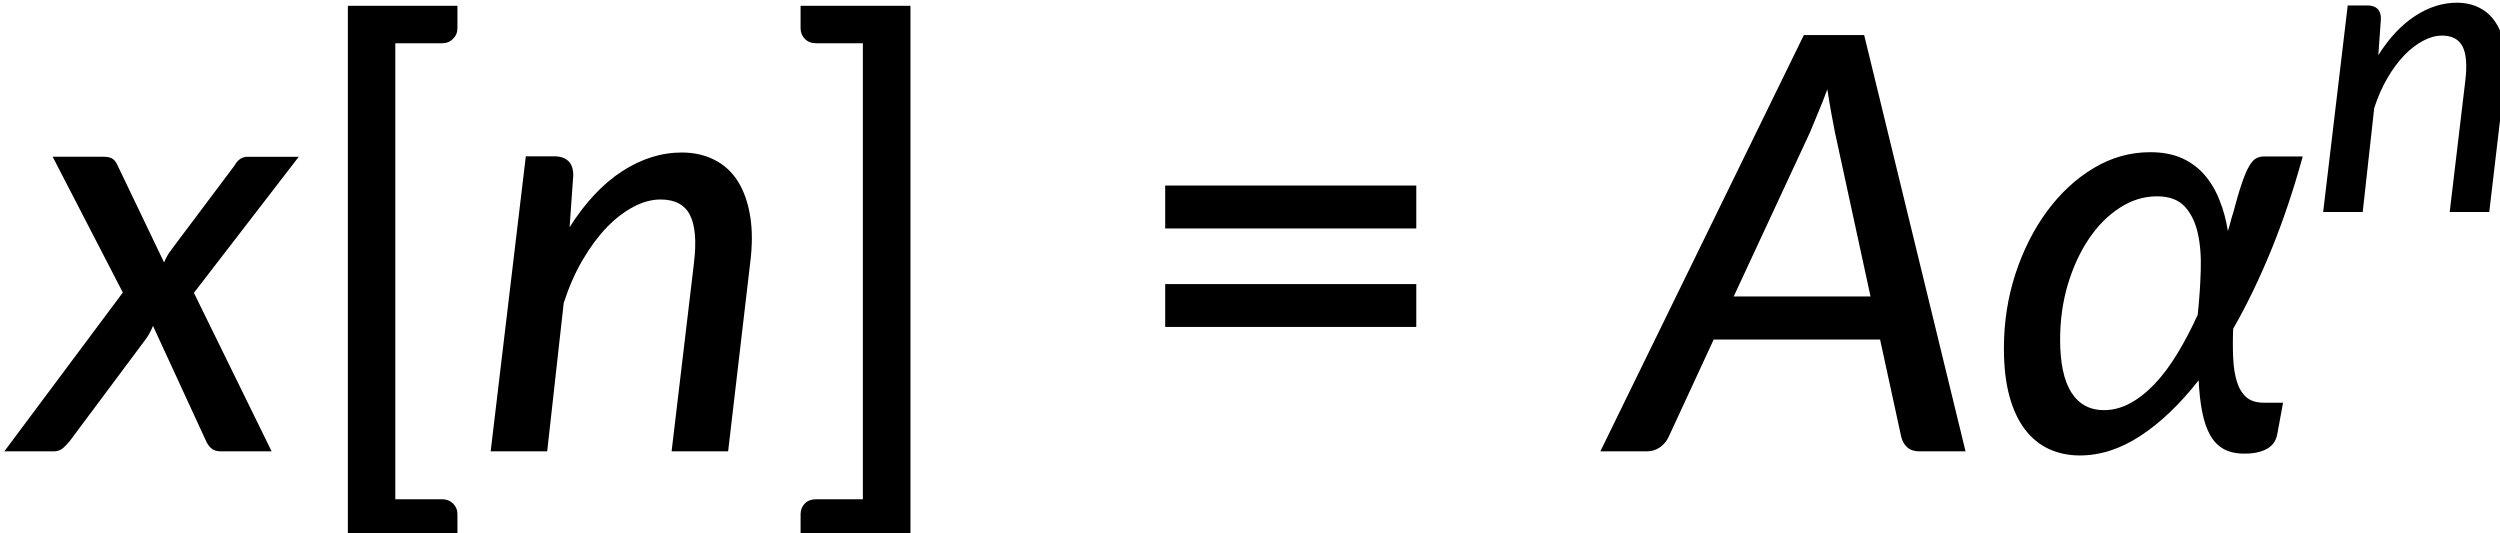
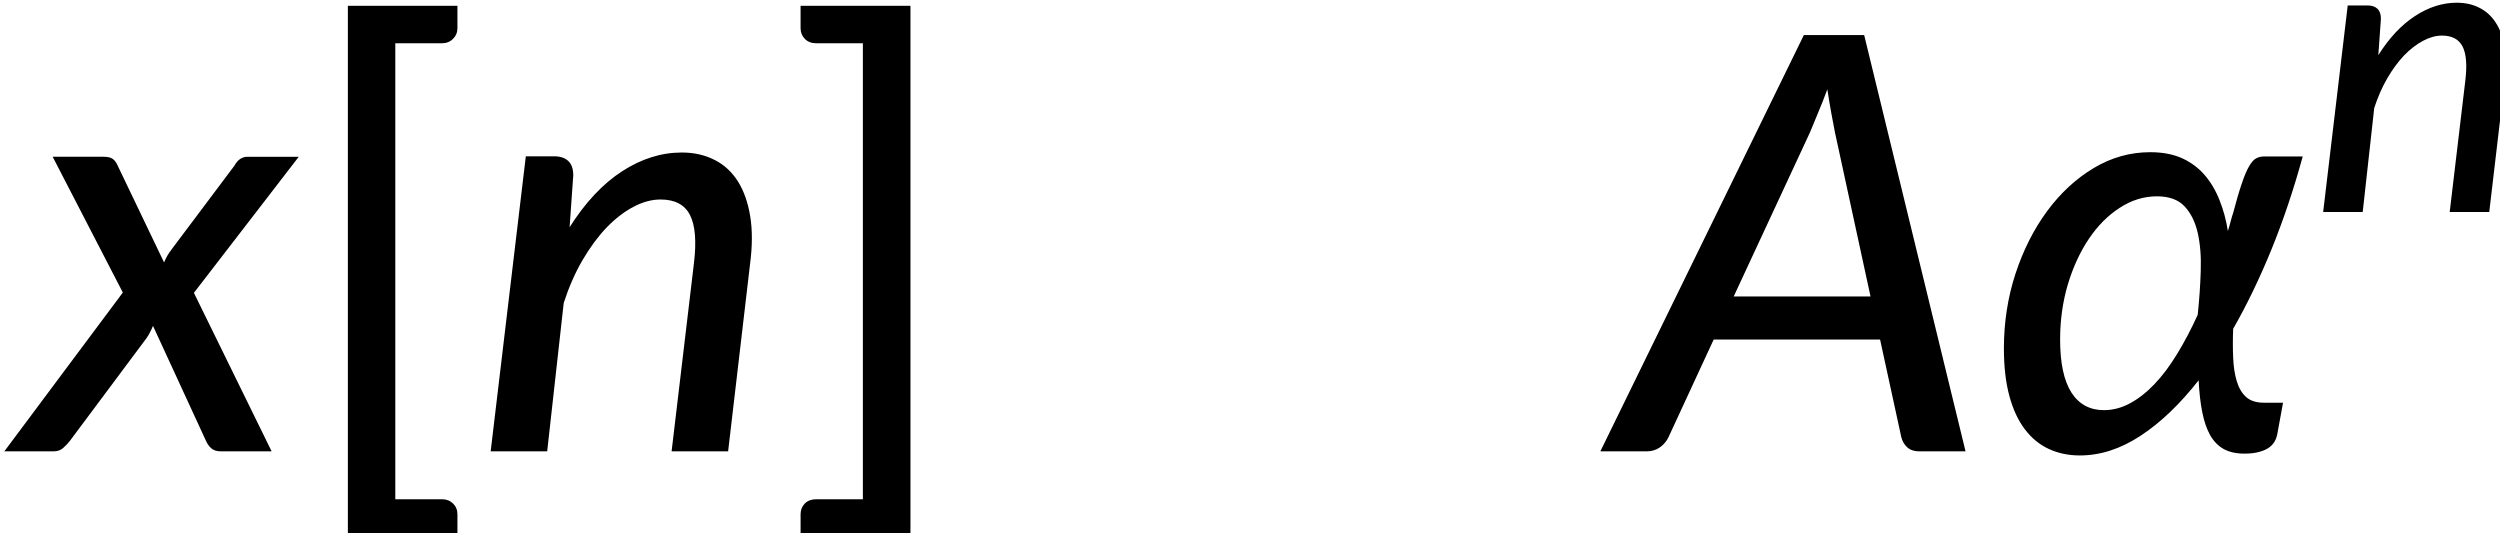
<svg xmlns="http://www.w3.org/2000/svg" xmlns:ns1="http://www.inkscape.org/namespaces/inkscape" xmlns:ns2="http://sodipodi.sourceforge.net/DTD/sodipodi-0.dtd" xmlns:xlink="http://www.w3.org/1999/xlink" width="90.994mm" height="19.417mm" viewBox="0 0 90.994 19.417" version="1.1" id="svg1" xml:space="preserve" ns1:version="1.3.2 (091e20e, 2023-11-25, custom)" ns2:docname="16043_PT Equation_2.svg">
  <ns2:namedview id="namedview1" pagecolor="#ffffff" bordercolor="#000000" borderopacity="0.25" ns1:showpageshadow="2" ns1:pageopacity="0.0" ns1:pagecheckerboard="0" ns1:deskcolor="#d1d1d1" ns1:document-units="mm" showgrid="false" ns1:zoom="0.69219276" ns1:cx="171.91743" ns1:cy="36.839449" ns1:window-width="1920" ns1:window-height="991" ns1:window-x="-9" ns1:window-y="-9" ns1:window-maximized="1" ns1:current-layer="layer1" />
  <defs id="defs1">
    <g id="g5084">
      <symbol overflow="visible" id="glyph0-0">
        <path style="stroke:none" d="m 7.391,-34.172 c 0.508,-0.438 1.055,-0.844 1.641,-1.219 0.594,-0.375 1.238,-0.707 1.938,-1 0.695,-0.289 1.441,-0.52 2.234,-0.688 0.801,-0.164 1.672,-0.25 2.609,-0.25 1.27,0 2.43,0.184 3.484,0.547 1.062,0.355 1.961,0.855 2.703,1.5 0.738,0.648 1.312,1.434 1.719,2.359 0.406,0.93 0.609,1.961 0.609,3.094 0,1.094 -0.148,2.039 -0.438,2.828 -0.281,0.781 -0.648,1.469 -1.094,2.062 -0.449,0.586 -0.938,1.09 -1.469,1.516 -0.531,0.43 -1.039,0.836 -1.516,1.219 -0.48,0.375 -0.898,0.746 -1.25,1.109 -0.344,0.355 -0.555,0.762 -0.625,1.219 l -0.547,3.078 h -3.969 L 13,-20.297 c -0.094,-0.695 -0.016,-1.297 0.234,-1.797 0.258,-0.508 0.609,-0.977 1.047,-1.406 0.438,-0.438 0.926,-0.848 1.469,-1.234 0.539,-0.383 1.047,-0.801 1.516,-1.25 C 17.734,-26.43 18.125,-26.938 18.438,-27.5 c 0.32,-0.562 0.484,-1.227 0.484,-2 0,-0.938 -0.336,-1.676 -1,-2.219 -0.668,-0.551 -1.543,-0.828 -2.625,-0.828 -0.773,0 -1.434,0.086 -1.984,0.25 -0.543,0.168 -1.012,0.355 -1.406,0.562 -0.387,0.199 -0.719,0.383 -1,0.547 -0.281,0.168 -0.539,0.25 -0.766,0.25 -0.543,0 -0.945,-0.238 -1.203,-0.719 z M 11.75,-8.906 c 0,-0.477 0.086,-0.93 0.266,-1.359 C 12.191,-10.691 12.438,-11.062 12.75,-11.375 c 0.312,-0.32 0.676,-0.57 1.094,-0.75 0.414,-0.188 0.875,-0.281 1.375,-0.281 0.477,0 0.926,0.094 1.344,0.281 0.414,0.18 0.773,0.43 1.078,0.75 0.312,0.312 0.555,0.684 0.734,1.109 0.188,0.43 0.281,0.883 0.281,1.359 0,0.5 -0.094,0.965 -0.281,1.391 -0.18,0.43 -0.422,0.797 -0.734,1.109 -0.305,0.305 -0.664,0.547 -1.078,0.734 -0.418,0.18 -0.867,0.266 -1.344,0.266 -0.5,0 -0.961,-0.086 -1.375,-0.266 C 13.426,-5.859 13.062,-6.102 12.75,-6.406 12.438,-6.719 12.191,-7.086 12.016,-7.516 11.836,-7.941 11.75,-8.406 11.75,-8.906 Z M 1.312,-42.922 H 30.703 V 0 H 1.312 Z m 1.609,41.188 H 28.906 V -41.188 H 2.922 Z m 0,0" id="path5015" />
      </symbol>
      <symbol overflow="visible" id="glyph0-1">
        <path style="stroke:none" d="m 7.656,-18.766 c 0,4.219 0.523,8.336 1.578,12.344 1.062,4 2.609,7.797 4.641,11.391 0.332,0.656 0.422,1.16 0.266,1.516 -0.156,0.363 -0.406,0.656 -0.75,0.875 L 10.797,8.938 C 9.297,6.645 8.02,4.367 6.969,2.109 5.926,-0.148 5.082,-2.422 4.438,-4.703 3.789,-6.984 3.316,-9.289 3.016,-11.625 c -0.293,-2.332 -0.438,-4.711 -0.438,-7.141 0,-2.457 0.145,-4.848 0.438,-7.172 0.301,-2.332 0.773,-4.641 1.422,-6.922 0.645,-2.281 1.488,-4.551 2.531,-6.812 1.051,-2.27 2.328,-4.551 3.828,-6.844 l 2.594,1.594 c 0.344,0.219 0.594,0.512 0.75,0.875 0.156,0.355 0.066,0.859 -0.266,1.516 -2.031,3.586 -3.578,7.387 -4.641,11.406 -1.055,4.012 -1.578,8.133 -1.578,12.359 z m 0,0" id="path5018" />
      </symbol>
      <symbol overflow="visible" id="glyph0-2">
        <path style="stroke:none" d="M 30.547,-4.453 V 0 H 7.359 V -4.453 H 16.438 v -28.125 c 0,-0.895 0.031,-1.82 0.094,-2.781 l -7.297,6.188 c -0.281,0.219 -0.562,0.359 -0.844,0.422 -0.273,0.055 -0.531,0.062 -0.781,0.031 -0.25,-0.039 -0.469,-0.125 -0.656,-0.25 -0.188,-0.133 -0.344,-0.27 -0.469,-0.406 l -1.828,-2.547 12.859,-11.094 h 4.75 v 38.562 z m 0,0" id="path5021" />
      </symbol>
      <symbol overflow="visible" id="glyph0-3">
        <path style="stroke:none" d="m 8.422,-18.766 c 0,-4.227 -0.531,-8.348 -1.594,-12.359 -1.062,-4.02 -2.609,-7.82 -4.641,-11.406 -0.344,-0.656 -0.434,-1.16 -0.266,-1.516 0.176,-0.363 0.43,-0.656 0.766,-0.875 l 2.609,-1.594 c 1.488,2.293 2.75,4.574 3.781,6.844 1.039,2.262 1.891,4.531 2.547,6.812 0.656,2.281 1.133,4.59 1.438,6.922 0.301,2.324 0.453,4.715 0.453,7.172 0,2.43 -0.152,4.809 -0.453,7.141 -0.305,2.336 -0.781,4.641 -1.438,6.922 -0.656,2.281 -1.508,4.555 -2.547,6.812 C 8.047,4.367 6.785,6.645 5.297,8.938 L 2.688,7.359 C 2.352,7.141 2.098,6.848 1.922,6.484 1.754,6.129 1.844,5.625 2.188,4.969 4.219,1.375 5.766,-2.422 6.828,-6.422 c 1.062,-4.008 1.594,-8.125 1.594,-12.344 z m 0,0" id="path5024" />
      </symbol>
      <symbol overflow="visible" id="glyph0-4">
        <path style="stroke:none" d="M 10.219,-42.078 V 4.938 h 4.812 c 0.457,0 0.836,0.145 1.141,0.438 C 16.473,5.676 16.625,6.047 16.625,6.484 V 8.781 H 5.328 V -45.938 H 16.625 v 2.297 c 0,0.438 -0.152,0.809 -0.453,1.109 -0.305,0.305 -0.684,0.453 -1.141,0.453 z m 0,0" id="path5027" />
      </symbol>
      <symbol overflow="visible" id="glyph0-5">
        <path style="stroke:none" d="M 13.094,8.781 H 1.766 V 6.484 c 0,-0.438 0.145,-0.809 0.438,-1.109 C 2.504,5.082 2.895,4.938 3.375,4.938 H 8.188 V -42.078 H 3.375 c -0.48,0 -0.871,-0.148 -1.172,-0.453 -0.293,-0.301 -0.438,-0.672 -0.438,-1.109 V -45.938 H 13.094 Z m 0,0" id="path5030" />
      </symbol>
      <symbol overflow="visible" id="glyph0-6">
-         <path style="stroke:none" d="M 4.391,-17.25 H 30.281 v 4.422 H 4.391 Z m 0,-10.156 H 30.281 v 4.422 H 4.391 Z m 0,0" id="path5033" />
-       </symbol>
+         </symbol>
      <symbol overflow="visible" id="glyph0-7">
        <path style="stroke:none" d="m 22,-25.141 c -0.156,0.262 -0.328,0.449 -0.516,0.562 -0.18,0.105 -0.406,0.156 -0.688,0.156 -0.312,0 -0.668,-0.109 -1.062,-0.328 -0.387,-0.219 -0.855,-0.457 -1.406,-0.719 -0.543,-0.258 -1.184,-0.5 -1.922,-0.719 -0.742,-0.219 -1.617,-0.328 -2.625,-0.328 -0.836,0 -1.594,0.105 -2.281,0.312 -0.688,0.211 -1.273,0.5 -1.75,0.875 -0.48,0.367 -0.852,0.805 -1.109,1.312 C 8.379,-23.504 8.25,-22.961 8.25,-22.391 8.25,-21.629 8.473,-21 8.922,-20.5 c 0.445,0.5 1.035,0.93 1.766,1.281 0.727,0.355 1.555,0.68 2.484,0.969 0.926,0.293 1.867,0.602 2.828,0.922 0.969,0.312 1.914,0.68 2.844,1.094 0.926,0.406 1.754,0.914 2.484,1.516 0.727,0.605 1.316,1.34 1.766,2.203 0.445,0.855 0.672,1.898 0.672,3.125 0,1.418 -0.258,2.73 -0.766,3.938 -0.512,1.211 -1.262,2.25 -2.25,3.125 -0.98,0.875 -2.199,1.562 -3.656,2.062 -1.449,0.5 -3.109,0.75 -4.984,0.75 -2.094,0 -4.031,-0.352 -5.812,-1.047 -1.773,-0.695 -3.25,-1.586 -4.438,-2.672 l 1.375,-2.234 C 3.391,-5.75 3.586,-5.961 3.828,-6.109 4.066,-6.266 4.383,-6.344 4.781,-6.344 c 0.375,0 0.758,0.141 1.156,0.422 0.406,0.281 0.883,0.59 1.438,0.922 0.562,0.324 1.238,0.621 2.031,0.891 0.801,0.273 1.801,0.406 3,0.406 1,0 1.863,-0.125 2.594,-0.375 0.738,-0.25 1.352,-0.586 1.844,-1.016 0.488,-0.426 0.852,-0.914 1.094,-1.469 0.238,-0.562 0.359,-1.156 0.359,-1.781 0,-0.789 -0.227,-1.453 -0.672,-1.984 -0.449,-0.531 -1.039,-0.984 -1.766,-1.359 -0.73,-0.375 -1.562,-0.703 -2.5,-0.984 -0.938,-0.281 -1.898,-0.578 -2.875,-0.891 C 9.516,-13.883 8.562,-14.254 7.625,-14.672 6.688,-15.086 5.852,-15.613 5.125,-16.25 4.395,-16.895 3.805,-17.676 3.359,-18.594 2.91,-19.508 2.688,-20.625 2.688,-21.938 c 0,-1.176 0.242,-2.301 0.734,-3.375 0.488,-1.082 1.195,-2.031 2.125,-2.844 0.926,-0.812 2.07,-1.461 3.438,-1.953 1.363,-0.488 2.922,-0.734 4.672,-0.734 2.008,0 3.828,0.32 5.453,0.953 1.625,0.637 3.016,1.512 4.172,2.625 z m 0,0" id="path5036" />
      </symbol>
      <symbol overflow="visible" id="glyph0-8">
        <path style="stroke:none" d="M 10.188,-30.375 V 0 H 4.359 v -30.375 z m 1.109,-9.375 c 0,0.531 -0.109,1.043 -0.328,1.531 -0.219,0.492 -0.516,0.922 -0.891,1.297 -0.367,0.367 -0.797,0.652 -1.297,0.859 -0.492,0.211 -1.008,0.312 -1.547,0.312 -0.543,0 -1.055,-0.102 -1.531,-0.312 -0.48,-0.207 -0.902,-0.492 -1.266,-0.859 -0.367,-0.375 -0.652,-0.805 -0.859,-1.297 -0.211,-0.488 -0.312,-1 -0.312,-1.531 0,-0.562 0.102,-1.086 0.312,-1.578 0.207,-0.488 0.492,-0.914 0.859,-1.281 0.363,-0.363 0.785,-0.648 1.266,-0.859 0.477,-0.219 0.988,-0.328 1.531,-0.328 0.539,0 1.055,0.109 1.547,0.328 0.5,0.211 0.93,0.496 1.297,0.859 0.375,0.367 0.672,0.793 0.891,1.281 0.219,0.492 0.328,1.016 0.328,1.578 z m 0,0" id="path5039" />
      </symbol>
      <symbol overflow="visible" id="glyph0-9">
        <path style="stroke:none" d="m 9.562,-26.156 c 0.656,-0.695 1.344,-1.332 2.062,-1.906 0.719,-0.582 1.477,-1.078 2.281,-1.484 0.812,-0.406 1.68,-0.723 2.609,-0.953 0.926,-0.227 1.914,-0.344 2.969,-0.344 1.676,0 3.145,0.281 4.406,0.844 1.27,0.555 2.332,1.336 3.188,2.344 0.852,1 1.5,2.211 1.938,3.625 0.445,1.418 0.672,2.98 0.672,4.688 V 0 h -5.859 v -19.344 c 0,-2.164 -0.5,-3.852 -1.5,-5.062 -1,-1.207 -2.527,-1.812 -4.578,-1.812 -1.492,0 -2.891,0.355 -4.203,1.062 -1.305,0.711 -2.512,1.672 -3.625,2.891 V 0 H 4.094 v -30.375 h 3.5 c 0.812,0 1.316,0.391 1.516,1.172 z m 0,0" id="path5042" />
      </symbol>
      <symbol overflow="visible" id="glyph0-10">
        <path style="stroke:none" d="M 31.75,-17.844 H 19.703 V -5.141 H 14.938 V -17.844 H 2.953 v -4.422 H 14.938 V -34.906 h 4.766 v 12.641 H 31.75 Z m 0,0" id="path5045" />
      </symbol>
      <symbol overflow="visible" id="glyph0-11">
        <path style="stroke:none" d="m 29.469,-5.531 c 0.633,0 1.129,0.188 1.484,0.562 C 31.316,-4.602 31.5,-4.125 31.5,-3.531 V 0 H 2.688 v -2 c 0,-0.395 0.078,-0.816 0.234,-1.266 0.164,-0.457 0.438,-0.863 0.812,-1.219 L 17.312,-18.078 c 1.133,-1.133 2.16,-2.227 3.078,-3.281 0.914,-1.062 1.691,-2.113 2.328,-3.156 0.633,-1.051 1.125,-2.125 1.469,-3.219 0.352,-1.094 0.531,-2.25 0.531,-3.469 0,-1.195 -0.195,-2.25 -0.578,-3.156 -0.375,-0.906 -0.891,-1.656 -1.547,-2.25 -0.656,-0.602 -1.434,-1.051 -2.328,-1.344 -0.898,-0.301 -1.867,-0.453 -2.906,-0.453 -1.031,0 -1.98,0.152 -2.844,0.453 -0.867,0.293 -1.641,0.711 -2.328,1.25 -0.68,0.531 -1.246,1.168 -1.703,1.906 -0.461,0.742 -0.789,1.539 -0.984,2.391 -0.273,0.762 -0.625,1.273 -1.062,1.531 -0.43,0.262 -1.047,0.32 -1.859,0.172 l -3.047,-0.531 c 0.281,-1.988 0.828,-3.738 1.641,-5.25 0.812,-1.52 1.836,-2.789 3.078,-3.812 1.238,-1.031 2.66,-1.805 4.266,-2.328 1.602,-0.52 3.328,-0.781 5.172,-0.781 1.875,0 3.602,0.277 5.188,0.828 1.582,0.555 2.953,1.344 4.109,2.375 1.156,1.031 2.062,2.293 2.719,3.781 0.664,1.492 1,3.168 1,5.031 0,1.594 -0.234,3.074 -0.703,4.438 -0.469,1.367 -1.109,2.668 -1.922,3.906 -0.805,1.242 -1.742,2.445 -2.812,3.609 -1.062,1.168 -2.195,2.344 -3.391,3.531 L 11,-4.781 C 11.832,-5 12.672,-5.176 13.516,-5.312 14.367,-5.457 15.176,-5.531 15.938,-5.531 Z m 0,0" id="path5048" />
      </symbol>
      <symbol overflow="visible" id="glyph0-12">
        <path style="stroke:none" d="m 3.703,-31.234 c 0.301,-1.988 0.859,-3.738 1.672,-5.25 0.82,-1.52 1.848,-2.789 3.078,-3.812 1.238,-1.031 2.66,-1.805 4.266,-2.328 1.602,-0.52 3.332,-0.781 5.188,-0.781 1.852,0 3.555,0.266 5.109,0.797 1.551,0.531 2.879,1.281 3.984,2.25 1.113,0.961 1.977,2.117 2.594,3.469 0.613,1.355 0.922,2.852 0.922,4.484 0,1.375 -0.172,2.594 -0.516,3.656 -0.336,1.055 -0.812,1.98 -1.438,2.781 -0.625,0.793 -1.391,1.465 -2.297,2.016 -0.898,0.543 -1.902,0.996 -3.016,1.359 2.727,0.75 4.781,1.98 6.156,3.688 1.375,1.711 2.062,3.867 2.062,6.469 0,2.012 -0.383,3.82 -1.141,5.422 -0.75,1.605 -1.789,2.965 -3.109,4.078 -1.312,1.105 -2.84,1.953 -4.578,2.547 -1.742,0.582 -3.602,0.875 -5.578,0.875 -2.25,0 -4.184,-0.277 -5.797,-0.828 C 9.648,-0.895 8.273,-1.66 7.141,-2.641 6.004,-3.629 5.062,-4.816 4.312,-6.203 3.57,-7.586 2.941,-9.109 2.422,-10.766 L 4.969,-11.844 C 5.625,-12.113 6.258,-12.188 6.875,-12.062 c 0.613,0.117 1.062,0.461 1.344,1.031 0.301,0.594 0.645,1.266 1.031,2.016 0.383,0.75 0.906,1.461 1.562,2.125 0.664,0.668 1.488,1.23 2.469,1.688 0.988,0.461 2.227,0.688 3.719,0.688 1.438,0 2.691,-0.234 3.766,-0.703 1.082,-0.469 1.984,-1.07 2.703,-1.812 0.719,-0.75 1.254,-1.582 1.609,-2.5 0.352,-0.914 0.531,-1.82 0.531,-2.719 0,-1.113 -0.141,-2.141 -0.422,-3.078 -0.273,-0.938 -0.805,-1.738 -1.594,-2.406 -0.781,-0.664 -1.871,-1.188 -3.266,-1.562 -1.398,-0.383 -3.211,-0.578 -5.438,-0.578 v -4.25 c 1.832,-0.02 3.379,-0.207 4.641,-0.562 1.27,-0.363 2.289,-0.863 3.062,-1.5 0.781,-0.633 1.344,-1.391 1.688,-2.266 0.352,-0.875 0.531,-1.852 0.531,-2.938 0,-1.176 -0.184,-2.203 -0.547,-3.078 -0.355,-0.875 -0.855,-1.602 -1.5,-2.188 -0.648,-0.594 -1.418,-1.031 -2.312,-1.312 -0.887,-0.289 -1.844,-0.438 -2.875,-0.438 -1.043,0 -2,0.152 -2.875,0.453 -0.875,0.293 -1.652,0.711 -2.328,1.25 -0.68,0.531 -1.246,1.168 -1.703,1.906 -0.461,0.742 -0.789,1.539 -0.984,2.391 -0.281,0.762 -0.637,1.273 -1.062,1.531 -0.43,0.262 -1.043,0.32 -1.844,0.172 z m 0,0" id="path5051" />
      </symbol>
      <symbol overflow="visible" id="glyph1-0">
        <path style="stroke:none" d="m 7.391,-34.172 c 0.508,-0.438 1.055,-0.844 1.641,-1.219 0.594,-0.375 1.238,-0.707 1.938,-1 0.695,-0.289 1.441,-0.52 2.234,-0.688 0.801,-0.164 1.672,-0.25 2.609,-0.25 1.27,0 2.43,0.184 3.484,0.547 1.062,0.355 1.961,0.855 2.703,1.5 0.738,0.648 1.312,1.434 1.719,2.359 0.406,0.93 0.609,1.961 0.609,3.094 0,1.094 -0.148,2.039 -0.438,2.828 -0.281,0.781 -0.648,1.469 -1.094,2.062 -0.449,0.586 -0.938,1.09 -1.469,1.516 -0.531,0.43 -1.039,0.836 -1.516,1.219 -0.48,0.375 -0.898,0.746 -1.25,1.109 -0.344,0.355 -0.555,0.762 -0.625,1.219 l -0.547,3.078 h -3.969 L 13,-20.297 c -0.094,-0.695 -0.016,-1.297 0.234,-1.797 0.258,-0.508 0.609,-0.977 1.047,-1.406 0.438,-0.438 0.926,-0.848 1.469,-1.234 0.539,-0.383 1.047,-0.801 1.516,-1.25 C 17.734,-26.43 18.125,-26.938 18.438,-27.5 c 0.32,-0.562 0.484,-1.227 0.484,-2 0,-0.938 -0.336,-1.676 -1,-2.219 -0.668,-0.551 -1.543,-0.828 -2.625,-0.828 -0.773,0 -1.434,0.086 -1.984,0.25 -0.543,0.168 -1.012,0.355 -1.406,0.562 -0.387,0.199 -0.719,0.383 -1,0.547 -0.281,0.168 -0.539,0.25 -0.766,0.25 -0.543,0 -0.945,-0.238 -1.203,-0.719 z M 11.75,-8.906 c 0,-0.477 0.086,-0.93 0.266,-1.359 C 12.191,-10.691 12.438,-11.062 12.75,-11.375 c 0.312,-0.32 0.676,-0.57 1.094,-0.75 0.414,-0.188 0.875,-0.281 1.375,-0.281 0.477,0 0.926,0.094 1.344,0.281 0.414,0.18 0.773,0.43 1.078,0.75 0.312,0.312 0.555,0.684 0.734,1.109 0.188,0.43 0.281,0.883 0.281,1.359 0,0.5 -0.094,0.965 -0.281,1.391 -0.18,0.43 -0.422,0.797 -0.734,1.109 -0.305,0.305 -0.664,0.547 -1.078,0.734 -0.418,0.18 -0.867,0.266 -1.344,0.266 -0.5,0 -0.961,-0.086 -1.375,-0.266 C 13.426,-5.859 13.062,-6.102 12.75,-6.406 12.438,-6.719 12.191,-7.086 12.016,-7.516 11.836,-7.941 11.75,-8.406 11.75,-8.906 Z M 1.312,-42.922 H 30.703 V 0 H 1.312 Z m 1.609,41.188 H 28.906 V -41.188 H 2.922 Z m 0,0" id="path5054" />
      </symbol>
      <symbol overflow="visible" id="glyph1-1">
        <path style="stroke:none" d="M 17.547,-16.344 25.562,0 H 20.328 C 19.91,0 19.582,-0.102 19.344,-0.312 19.102,-0.52 18.91,-0.797 18.766,-1.141 l -5.438,-11.797 c -0.094,0.242 -0.199,0.465 -0.312,0.672 -0.105,0.211 -0.219,0.402 -0.344,0.578 L 4.781,-1.109 C 4.562,-0.828 4.32,-0.57 4.062,-0.344 3.801,-0.113 3.473,0 3.078,0 H -2 l 12.219,-16.375 -7.234,-14 H 8.219 c 0.414,0 0.719,0.062 0.906,0.188 0.195,0.117 0.363,0.312 0.5,0.594 l 4.844,10.109 c 0.094,-0.219 0.203,-0.441 0.328,-0.672 0.133,-0.227 0.285,-0.453 0.453,-0.672 l 6.484,-8.641 c 0.332,-0.602 0.781,-0.906 1.344,-0.906 h 5.281 z m 0,0" id="path5057" />
      </symbol>
      <symbol overflow="visible" id="glyph1-2">
        <path style="stroke:none" d="m 9.781,-23.109 c 1.613,-2.551 3.414,-4.473 5.406,-5.766 1.988,-1.289 4.039,-1.938 6.156,-1.938 1.27,0 2.398,0.258 3.391,0.766 0.988,0.5 1.789,1.242 2.406,2.219 0.613,0.98 1.035,2.184 1.266,3.609 0.227,1.418 0.223,3.043 -0.016,4.875 L 26.125,0 h -5.828 l 2.297,-19.344 c 0.281,-2.289 0.145,-3.969 -0.406,-5.031 -0.543,-1.062 -1.555,-1.594 -3.031,-1.594 -0.918,0 -1.855,0.258 -2.812,0.766 -0.949,0.5 -1.871,1.215 -2.766,2.141 -0.887,0.93 -1.715,2.055 -2.484,3.375 -0.762,1.312 -1.402,2.777 -1.922,4.391 L 7.469,0 H 1.641 l 3.625,-30.422 H 8.188 c 0.633,0 1.117,0.164 1.453,0.484 0.344,0.312 0.516,0.809 0.516,1.484 z m 0,0" id="path5060" />
      </symbol>
      <symbol overflow="visible" id="glyph1-3">
        <path style="stroke:none" d="M 25.797,-15.969 22.125,-32.906 c -0.105,-0.582 -0.23,-1.242 -0.375,-1.984 -0.137,-0.75 -0.273,-1.562 -0.406,-2.438 -0.324,0.875 -0.648,1.695 -0.969,2.453 -0.312,0.75 -0.59,1.418 -0.828,2 L 11.688,-15.969 Z M 35.594,0 h -4.75 c -0.531,0 -0.949,-0.133 -1.25,-0.406 -0.305,-0.27 -0.512,-0.625 -0.625,-1.062 l -2.188,-10.062 H 9.625 L 4.969,-1.469 C 4.781,-1.062 4.488,-0.711 4.094,-0.422 3.695,-0.141 3.238,0 2.719,0 H -2.062 l 20.984,-42.922 h 6.219 z m 0,0" id="path5063" />
      </symbol>
      <symbol overflow="visible" id="glyph1-4">
        <path style="stroke:none" d="m 38.344,-30.375 c 0.301,0.887 0.582,1.84 0.844,2.859 0.258,1.012 0.477,2.047 0.656,3.109 0.176,1.062 0.312,2.133 0.406,3.203 0.102,1.062 0.156,2.086 0.156,3.062 0,2.867 -0.336,5.445 -1,7.734 -0.668,2.293 -1.586,4.246 -2.75,5.859 -1.168,1.617 -2.543,2.859 -4.125,3.734 C 30.945,0.051 29.25,0.484 27.438,0.484 26.32,0.484 25.344,0.336 24.5,0.047 23.664,-0.242 22.941,-0.645 22.328,-1.156 21.711,-1.676 21.203,-2.289 20.797,-3 20.398,-3.707 20.094,-4.484 19.875,-5.328 19.438,-4.484 18.926,-3.707 18.344,-3 c -0.574,0.711 -1.227,1.324 -1.953,1.844 -0.73,0.512 -1.543,0.914 -2.438,1.203 -0.898,0.289 -1.883,0.438 -2.953,0.438 -1.418,0 -2.688,-0.305 -3.812,-0.906 C 6.062,-1.035 5.098,-1.898 4.297,-3.016 3.504,-4.129 2.895,-5.473 2.469,-7.047 2.039,-8.629 1.828,-10.375 1.828,-12.281 c 0,-1.695 0.145,-3.332 0.438,-4.906 0.301,-1.57 0.711,-3.098 1.234,-4.578 0.52,-1.488 1.129,-2.945 1.828,-4.375 C 6.035,-27.566 6.801,-28.977 7.625,-30.375 h 3.641 c 0.258,0 0.523,0.055 0.797,0.156 0.27,0.105 0.473,0.262 0.609,0.469 0.145,0.211 0.195,0.484 0.156,0.828 -0.043,0.336 -0.227,0.75 -0.547,1.25 -0.617,0.949 -1.211,1.953 -1.781,3.016 -0.562,1.055 -1.062,2.188 -1.5,3.406 -0.438,1.219 -0.789,2.539 -1.047,3.953 -0.262,1.406 -0.391,2.938 -0.391,4.594 0,1.656 0.141,3.043 0.422,4.156 0.281,1.117 0.641,2.012 1.078,2.688 0.438,0.68 0.926,1.156 1.469,1.438 C 11.082,-4.141 11.629,-4 12.172,-4 c 0.77,0 1.461,-0.188 2.078,-0.562 0.625,-0.383 1.176,-0.914 1.656,-1.594 0.477,-0.676 0.879,-1.488 1.203,-2.438 0.332,-0.945 0.586,-2 0.766,-3.156 l 1.047,-8.578 H 24.562 L 23.578,-12.375 h 0.031 c -0.156,1.242 -0.211,2.375 -0.156,3.406 0.062,1.023 0.238,1.902 0.531,2.641 0.289,0.73 0.703,1.305 1.234,1.719 C 25.758,-4.203 26.441,-4 27.266,-4 c 0.77,0 1.586,-0.203 2.453,-0.609 0.875,-0.414 1.672,-1.125 2.391,-2.125 0.727,-1.008 1.336,-2.348 1.828,-4.016 0.488,-1.676 0.734,-3.77 0.734,-6.281 0,-1 -0.07,-2.02 -0.203,-3.062 -0.125,-1.051 -0.289,-2.055 -0.484,-3.016 -0.199,-0.969 -0.418,-1.863 -0.656,-2.688 -0.242,-0.832 -0.461,-1.52 -0.656,-2.062 -0.137,-0.457 -0.168,-0.844 -0.094,-1.156 0.082,-0.32 0.223,-0.582 0.422,-0.781 0.195,-0.195 0.422,-0.344 0.672,-0.438 0.25,-0.094 0.473,-0.141 0.672,-0.141 z m 0,0" id="path5066" />
      </symbol>
      <symbol overflow="visible" id="glyph1-5">
        <path style="stroke:none" d="m 21.734,-3.828 c 1.875,-0.02 3.539,-0.336 5,-0.953 1.469,-0.613 2.707,-1.492 3.719,-2.641 1.02,-1.145 1.789,-2.523 2.312,-4.141 0.531,-1.613 0.797,-3.438 0.797,-5.469 0,-1.438 -0.199,-2.738 -0.594,-3.906 -0.398,-1.164 -0.977,-2.16 -1.734,-2.984 -0.762,-0.832 -1.703,-1.477 -2.828,-1.938 -1.125,-0.457 -2.414,-0.707 -3.859,-0.75 z m -2.516,-22.781 c -1.875,0.043 -3.547,0.383 -5.016,1.016 -1.461,0.625 -2.699,1.512 -3.719,2.656 -1.012,1.148 -1.781,2.531 -2.312,4.156 -0.523,1.625 -0.781,3.434 -0.781,5.422 0,1.461 0.195,2.773 0.594,3.938 0.395,1.156 0.969,2.148 1.719,2.969 0.758,0.812 1.703,1.449 2.828,1.906 1.133,0.461 2.438,0.699 3.906,0.719 z m 5.828,-4.234 c 2.176,0.043 4.141,0.391 5.891,1.047 1.75,0.656 3.238,1.578 4.469,2.766 1.227,1.188 2.172,2.617 2.828,4.281 0.656,1.656 0.984,3.492 0.984,5.5 0,2.688 -0.438,5.117 -1.312,7.281 -0.875,2.168 -2.109,4.016 -3.703,5.547 -1.586,1.531 -3.48,2.719 -5.688,3.562 -2.211,0.836 -4.652,1.258 -7.328,1.281 L 20,10.188 H 14.703 L 15.906,0.422 C 13.707,0.398 11.738,0.055 10,-0.609 8.258,-1.273 6.773,-2.203 5.547,-3.391 4.316,-4.578 3.375,-6 2.719,-7.656 c -0.656,-1.656 -0.984,-3.5 -0.984,-5.531 0,-2.664 0.438,-5.078 1.312,-7.234 0.875,-2.164 2.102,-4.016 3.688,-5.547 1.582,-1.539 3.473,-2.734 5.672,-3.578 2.207,-0.844 4.648,-1.273 7.328,-1.297 l 1.484,-12.078 h 5.328 z m 0,0" id="path5069" />
      </symbol>
      <symbol overflow="visible" id="glyph1-6">
        <path style="stroke:none" d="m 11.859,-4.25 c 0.914,0 1.805,-0.234 2.672,-0.703 0.875,-0.469 1.711,-1.125 2.516,-1.969 0.812,-0.844 1.586,-1.875 2.328,-3.094 0.75,-1.219 1.461,-2.57 2.141,-4.062 0.164,-1.57 0.27,-3.086 0.312,-4.547 0.051,-1.469 -0.055,-2.77 -0.312,-3.906 -0.262,-1.133 -0.715,-2.047 -1.359,-2.734 -0.648,-0.688 -1.594,-1.031 -2.844,-1.031 -1.355,0 -2.637,0.398 -3.844,1.188 -1.211,0.781 -2.266,1.844 -3.172,3.188 -0.906,1.344 -1.633,2.914 -2.172,4.703 -0.531,1.793 -0.797,3.688 -0.797,5.688 0,2.406 0.383,4.227 1.156,5.453 0.781,1.219 1.906,1.828 3.375,1.828 z M 32.344,-30.406 c -0.938,3.418 -2.012,6.609 -3.219,9.578 -1.211,2.969 -2.527,5.699 -3.953,8.188 -0.043,1.074 -0.043,2.074 0,3 0.039,0.93 0.164,1.734 0.375,2.422 0.207,0.688 0.531,1.23 0.969,1.625 0.438,0.387 1.047,0.578 1.828,0.578 h 1.969 l -0.594,3.25 c -0.043,0.242 -0.125,0.477 -0.25,0.703 -0.117,0.23 -0.305,0.445 -0.562,0.641 -0.262,0.199 -0.602,0.355 -1.016,0.469 -0.418,0.125 -0.938,0.188 -1.562,0.188 -0.836,0 -1.543,-0.156 -2.125,-0.469 -0.574,-0.32 -1.043,-0.801 -1.406,-1.438 -0.355,-0.633 -0.625,-1.422 -0.812,-2.359 -0.188,-0.938 -0.312,-2.035 -0.375,-3.297 -1.93,2.461 -3.922,4.367 -5.984,5.719 -2.062,1.355 -4.152,2.031 -6.266,2.031 C 8.18,0.422 7.113,0.195 6.156,-0.25 5.195,-0.695 4.375,-1.375 3.688,-2.281 3,-3.188 2.469,-4.332 2.094,-5.719 c -0.375,-1.383 -0.562,-3.016 -0.562,-4.891 0,-2.688 0.395,-5.25 1.188,-7.688 0.801,-2.445 1.891,-4.602 3.266,-6.469 1.375,-1.863 2.973,-3.344 4.797,-4.438 1.82,-1.094 3.77,-1.641 5.844,-1.641 1.27,0 2.363,0.211 3.281,0.625 0.914,0.418 1.691,0.996 2.328,1.734 0.633,0.742 1.145,1.605 1.531,2.594 0.395,0.98 0.68,2.039 0.859,3.172 0.102,-0.301 0.191,-0.609 0.266,-0.922 0.082,-0.32 0.176,-0.641 0.281,-0.953 0.332,-1.258 0.629,-2.27 0.891,-3.031 0.258,-0.77 0.508,-1.359 0.75,-1.766 0.238,-0.414 0.477,-0.688 0.719,-0.812 0.238,-0.133 0.516,-0.203 0.828,-0.203 z m 0,0" id="path5072" />
      </symbol>
      <symbol overflow="visible" id="glyph2-0">
-         <path style="stroke:none" d="m 5.172,-23.906 c 0.363,-0.312 0.75,-0.598 1.156,-0.859 0.414,-0.27 0.863,-0.504 1.344,-0.703 0.488,-0.207 1.008,-0.367 1.562,-0.484 0.562,-0.113 1.172,-0.172 1.828,-0.172 0.895,0 1.711,0.125 2.453,0.375 0.738,0.25 1.363,0.605 1.875,1.062 0.52,0.449 0.922,0.996 1.203,1.641 0.289,0.648 0.438,1.371 0.438,2.172 0,0.762 -0.105,1.418 -0.312,1.969 -0.199,0.555 -0.453,1.039 -0.766,1.453 -0.312,0.406 -0.656,0.762 -1.031,1.062 -0.367,0.305 -0.715,0.59 -1.047,0.859 -0.336,0.262 -0.625,0.516 -0.875,0.766 -0.242,0.25 -0.391,0.539 -0.453,0.859 l -0.375,2.141 h -2.781 l -0.297,-2.438 c -0.062,-0.488 -0.008,-0.91 0.172,-1.266 0.188,-0.352 0.43,-0.68 0.734,-0.984 0.312,-0.301 0.656,-0.586 1.031,-0.859 0.375,-0.27 0.723,-0.562 1.047,-0.875 0.332,-0.312 0.609,-0.66 0.828,-1.047 0.227,-0.395 0.344,-0.867 0.344,-1.422 0,-0.656 -0.234,-1.172 -0.703,-1.547 -0.469,-0.383 -1.078,-0.578 -1.828,-0.578 -0.555,0 -1.023,0.062 -1.406,0.188 -0.375,0.117 -0.703,0.242 -0.984,0.375 -0.273,0.137 -0.508,0.266 -0.703,0.391 -0.188,0.117 -0.367,0.172 -0.531,0.172 -0.375,0 -0.656,-0.164 -0.844,-0.5 z M 8.219,-6.234 c 0,-0.332 0.062,-0.648 0.188,-0.953 C 8.531,-7.488 8.703,-7.75 8.922,-7.969 9.141,-8.195 9.395,-8.375 9.688,-8.5 c 0.289,-0.125 0.613,-0.188 0.969,-0.188 0.332,0 0.645,0.062 0.938,0.188 0.289,0.125 0.539,0.305 0.75,0.531 0.219,0.219 0.391,0.48 0.516,0.781 0.133,0.305 0.203,0.621 0.203,0.953 0,0.344 -0.07,0.668 -0.203,0.969 -0.125,0.305 -0.297,0.562 -0.516,0.781 -0.211,0.219 -0.461,0.391 -0.75,0.516 -0.293,0.125 -0.605,0.188 -0.938,0.188 -0.355,0 -0.68,-0.062 -0.969,-0.188 -0.293,-0.125 -0.547,-0.297 -0.766,-0.516 -0.219,-0.219 -0.391,-0.477 -0.516,-0.781 -0.125,-0.301 -0.188,-0.625 -0.188,-0.969 z m -7.297,-23.812 h 20.562 V 0 h -20.562 z m 1.125,28.828 h 18.188 v -27.609 h -18.188 z m 0,0" id="path5075" />
-       </symbol>
+         </symbol>
      <symbol overflow="visible" id="glyph2-1">
        <path style="stroke:none" d="m 6.844,-16.172 c 1.125,-1.781 2.383,-3.125 3.781,-4.031 1.395,-0.914 2.832,-1.375 4.312,-1.375 0.895,0 1.688,0.184 2.375,0.547 0.688,0.355 1.242,0.875 1.672,1.562 0.438,0.68 0.734,1.516 0.891,2.516 0.164,0.992 0.164,2.133 0,3.422 L 18.281,0 H 14.203 L 15.812,-13.531 c 0.195,-1.602 0.102,-2.781 -0.281,-3.531 -0.387,-0.75 -1.094,-1.125 -2.125,-1.125 -0.637,0 -1.293,0.184 -1.969,0.547 -0.668,0.355 -1.312,0.855 -1.938,1.5 -0.617,0.648 -1.195,1.434 -1.734,2.359 -0.531,0.918 -0.98,1.938 -1.344,3.062 L 5.234,0 H 1.156 L 3.688,-21.297 h 2.047 c 0.445,0 0.785,0.117 1.016,0.344 0.238,0.219 0.359,0.562 0.359,1.031 z m 0,0" id="path5078" />
      </symbol>
      <symbol overflow="visible" id="glyph2-2">
        <path style="stroke:none" d="m 2.656,-14.234 h 9.688 L 11.922,-10.875 h -9.688 z m 0,0" id="path5081" />
      </symbol>
    </g>
  </defs>
  <g ns1:label="Layer 1" ns1:groupmode="layer" id="layer1" transform="translate(-59.619,-138.791)">
    <g id="surface794400" transform="matrix(0.353,0,0,0.353,-191.041,-17.855)">
      <g style="fill:#000000;fill-opacity:1" id="g5158">
        <use xlink:href="#glyph1-1" x="712.531" y="490.295" id="use5156" />
      </g>
      <g style="fill:#000000;fill-opacity:1" id="g5162">
        <use xlink:href="#glyph0-4" x="740.625" y="490.295" id="use5160" />
      </g>
      <g style="fill:#000000;fill-opacity:1" id="g5166">
        <use xlink:href="#glyph1-2" x="759.036" y="490.295" id="use5164" />
      </g>
      <g style="fill:#000000;fill-opacity:1" id="g5170">
        <use xlink:href="#glyph0-5" x="790.867" y="490.295" id="use5168" />
      </g>
      <g style="fill:#000000;fill-opacity:1" id="g5174">
        <use xlink:href="#glyph0-6" x="825.836" y="490.295" id="use5172" />
      </g>
      <g style="fill:#000000;fill-opacity:1" id="g5180">
        <use xlink:href="#glyph1-3" x="877.157" y="490.295" id="use5176" />
        <use xlink:href="#glyph1-6" x="915.174" y="490.295" id="use5178" />
      </g>
      <g style="fill:#000000;fill-opacity:1" id="g5184">
        <use xlink:href="#glyph2-1" x="948.469" y="465.614" id="use5182" />
      </g>
    </g>
  </g>
</svg>